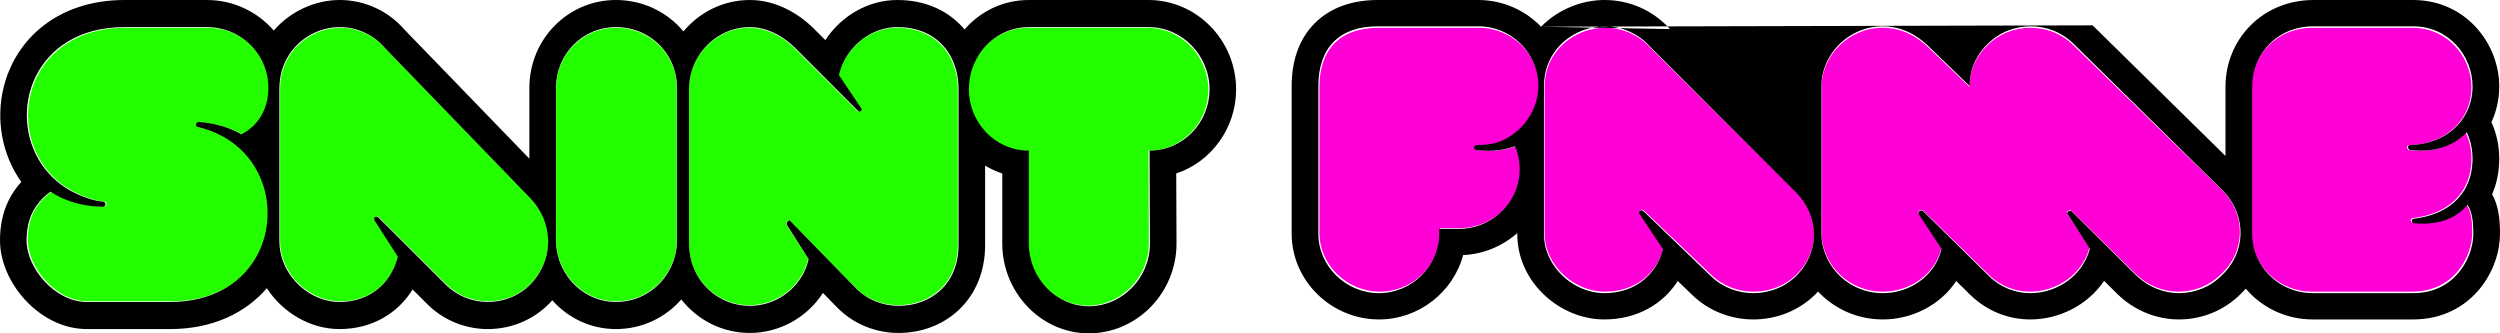
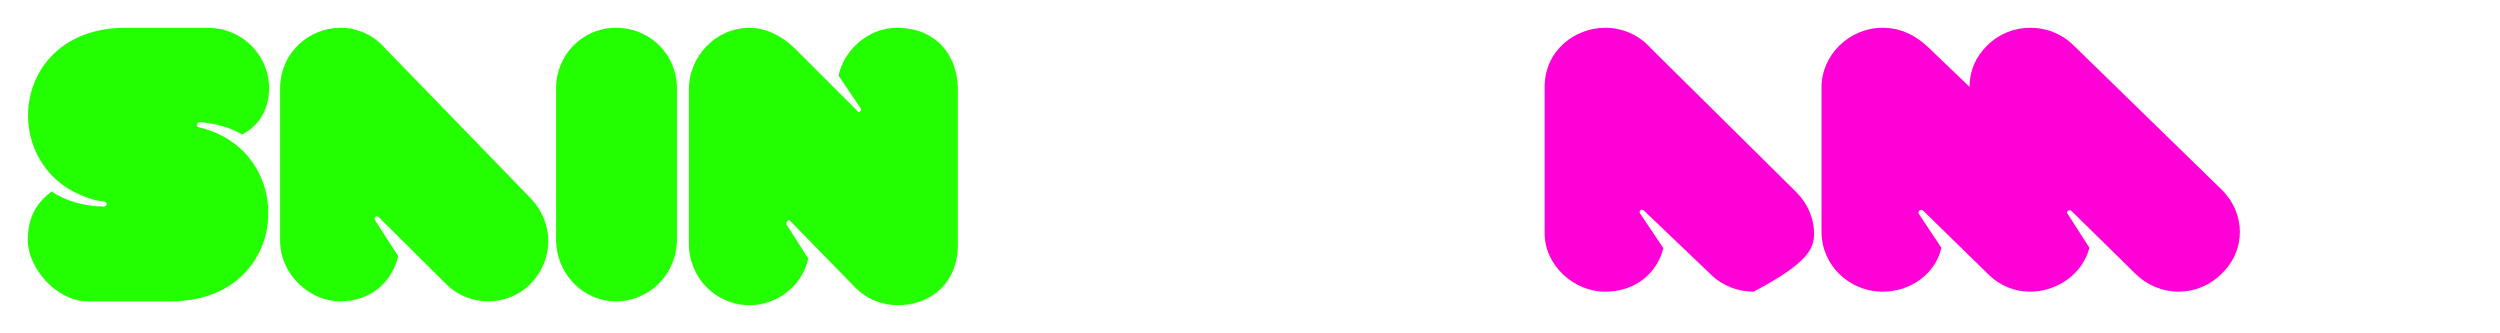
<svg xmlns="http://www.w3.org/2000/svg" width="180" height="24" viewBox="0 0 180 24" fill="none">
  <path d="M19.374 6.355C19.374 3.914 17.383 2 14.956 2H9.037C1.154 2 -0.073 10.932 5.273 13.789C5.982 14.15 6.773 14.455 7.537 14.51C7.755 14.594 7.7 14.871 7.482 14.871C6.2 14.871 4.782 14.51 3.718 13.789C2.518 14.677 2 15.786 2 17.284C2 19.254 4.018 21.695 6.337 21.695H12.31C20.956 21.695 21.584 10.849 14.301 9.157C14.083 9.101 14.165 8.796 14.383 8.796C15.474 8.879 16.538 9.157 17.438 9.684C18.72 9.018 19.374 7.798 19.374 6.355Z" fill="#24FF00" />
  <path d="M27.285 15.648L32.086 20.419C32.931 21.279 34.049 21.695 35.14 21.695C36.259 21.695 37.377 21.279 38.222 20.419C39.041 19.559 39.477 18.477 39.477 17.367C39.477 16.258 39.041 15.148 38.222 14.289L27.776 3.526C26.93 2.527 25.73 2 24.503 2C22.348 2 20.166 3.692 20.166 6.411V17.34C20.166 19.753 22.294 21.695 24.476 21.695C26.712 21.695 28.212 20.308 28.676 18.449L27.012 15.87C26.876 15.648 27.121 15.481 27.285 15.648Z" fill="#24FF00" />
  <path d="M44.347 21.695C46.829 21.695 48.738 19.67 48.738 17.257V6.355C48.738 3.942 46.829 2 44.347 2C41.947 2 40.037 3.942 40.037 6.355V17.257C40.037 19.67 41.947 21.695 44.347 21.695Z" fill="#24FF00" />
  <path d="M68.965 17.617V6.438C68.965 4.025 67.437 2 64.573 2C62.555 2 60.782 3.553 60.373 5.44L61.982 7.825C62.064 7.992 61.819 8.158 61.737 7.992L57.291 3.553C56.473 2.721 55.273 2 53.964 2C51.563 2 49.599 4.025 49.599 6.438V17.534C49.599 20.03 51.563 21.972 53.964 21.972C56.009 21.972 57.782 20.53 58.191 18.616L56.636 16.175C56.555 15.981 56.8 15.731 56.882 15.897L61.573 20.696C62.419 21.556 63.537 21.972 64.655 21.972C66.946 21.972 68.965 20.447 68.965 17.617Z" fill="#24FF00" />
-   <path d="M82.609 2H74.017C71.59 2 69.708 4.025 69.708 6.466C69.708 8.824 71.59 10.849 74.017 10.849V17.506C74.017 19.975 75.981 22 78.326 22C80.727 22 82.718 19.975 82.718 17.506L82.691 10.849C85.118 10.849 87 8.824 87 6.466C87 4.025 85.036 2 82.609 2Z" fill="#24FF00" />
-   <path fill-rule="evenodd" clip-rule="evenodd" d="M2.843 14.53C3.064 14.269 3.327 14.026 3.635 13.798C4.009 14.053 4.428 14.262 4.868 14.428C4.873 14.429 4.877 14.431 4.882 14.432C5.144 14.53 5.414 14.612 5.687 14.678C6.232 14.809 6.791 14.878 7.328 14.885C7.354 14.885 7.381 14.885 7.407 14.885C7.417 14.885 7.427 14.884 7.436 14.883C7.63 14.86 7.67 14.602 7.461 14.523C7.443 14.521 7.425 14.52 7.407 14.518C6.87 14.471 6.321 14.303 5.798 14.081C5.591 13.994 5.389 13.898 5.193 13.798C4.797 13.586 4.437 13.34 4.113 13.067C3.682 12.704 3.315 12.293 3.011 11.848C0.458 8.101 2.427 1.951 8.964 1.951H14.895C16.466 1.951 17.854 2.753 18.64 3.981C19.072 4.655 19.323 5.458 19.323 6.328C19.323 6.346 19.323 6.365 19.323 6.383C19.311 7.42 18.961 8.339 18.283 9.017C18.257 9.043 18.23 9.069 18.203 9.094C17.967 9.316 17.693 9.511 17.382 9.672C16.96 9.424 16.501 9.231 16.021 9.088C15.478 8.925 14.907 8.826 14.328 8.781C14.326 8.781 14.324 8.781 14.321 8.78C14.321 8.78 14.322 8.78 14.321 8.78C14.103 8.781 14.021 9.087 14.239 9.143C14.258 9.147 14.276 9.151 14.294 9.156C14.303 9.158 14.312 9.16 14.321 9.162C14.882 9.3 15.396 9.492 15.862 9.729C16.26 9.932 16.624 10.169 16.953 10.433C17.362 10.761 17.716 11.132 18.017 11.533C18.081 11.62 18.144 11.708 18.203 11.797C19.3 13.437 19.55 15.526 18.949 17.366C18.8 17.823 18.599 18.264 18.344 18.679C17.263 20.447 15.231 21.742 12.244 21.742H6.259C3.936 21.742 1.913 19.289 1.913 17.31C1.913 16.19 2.201 15.286 2.843 14.53ZM19.212 20.75C17.694 22.515 15.333 23.693 12.244 23.693H6.259C4.433 23.693 2.874 22.743 1.823 21.607C0.787 20.487 0 18.922 0 17.31C0 16.325 0.171 15.361 0.608 14.46C0.853 13.954 1.164 13.502 1.533 13.097C0.128 11.122 -0.298 8.612 0.25 6.334C1.096 2.81 4.183 0 8.964 0H14.895C16.791 0 18.534 0.838 19.711 2.199C20.926 0.788 22.716 0 24.462 0C26.209 0 27.926 0.745 29.145 2.157L38.115 11.424V6.328C38.115 2.817 40.893 0 44.346 0C46.311 0 48.053 0.874 49.207 2.262C50.36 0.884 52.072 0 53.983 0C55.966 0 57.623 1.068 58.663 2.126L59.424 2.887C60.541 1.182 62.464 0 64.615 0C66.519 0 68.148 0.69 69.291 1.942C69.344 2.001 69.397 2.06 69.448 2.121C70.572 0.828 72.205 0 74.077 0H82.687C86.183 0 89 2.916 89 6.439C89 9.2 87.228 11.651 84.689 12.488L84.709 17.529V17.533C84.709 21.084 81.865 24 78.396 24C74.95 24 72.164 21.052 72.164 17.533V12.491C71.728 12.347 71.314 12.156 70.928 11.924V17.645C70.928 19.571 70.227 21.203 69.007 22.339C67.814 23.451 66.252 23.972 64.697 23.972C63.112 23.972 61.491 23.379 60.255 22.118L60.253 22.116L59.252 21.09C58.126 22.842 56.144 23.972 53.983 23.972C51.997 23.972 50.212 23.039 49.056 21.559C47.912 22.863 46.243 23.693 44.346 23.693C42.514 23.693 40.893 22.886 39.764 21.62C39.706 21.686 39.646 21.752 39.584 21.817L39.573 21.828L39.562 21.84C38.327 23.1 36.705 23.693 35.121 23.693C33.562 23.693 31.946 23.099 30.716 21.848L29.707 20.843C28.648 22.549 26.8 23.693 24.435 23.693C22.379 23.693 20.371 22.537 19.212 20.75ZM28.295 19.435C28.444 19.136 28.56 18.816 28.644 18.481L26.977 15.889C26.84 15.665 27.086 15.498 27.25 15.665L32.06 20.46C32.907 21.324 34.028 21.742 35.121 21.742C36.242 21.742 37.362 21.324 38.209 20.46C38.377 20.283 38.529 20.098 38.664 19.904C39.19 19.151 39.467 18.281 39.467 17.394C39.467 17.357 39.466 17.319 39.465 17.282C39.437 16.205 39.002 15.135 38.209 14.3L27.742 3.484C26.895 2.481 25.692 1.951 24.462 1.951C23.039 1.951 21.604 2.69 20.791 3.976C20.379 4.628 20.127 5.42 20.117 6.328C20.117 6.346 20.116 6.365 20.116 6.383V17.366C20.116 17.903 20.221 18.417 20.408 18.891C21.063 20.559 22.733 21.742 24.435 21.742C26.274 21.742 27.616 20.804 28.295 19.435ZM40.857 19.902C41.639 21.01 42.904 21.742 44.346 21.742C45.927 21.742 47.276 20.92 48.049 19.699C48.446 19.072 48.691 18.341 48.738 17.561C48.744 17.469 48.747 17.376 48.747 17.282V6.328C48.747 5.502 48.525 4.732 48.135 4.075C47.378 2.8 45.987 1.951 44.346 1.951C41.941 1.951 40.028 3.902 40.028 6.328V17.282C40.028 17.32 40.029 17.357 40.029 17.394C40.052 18.323 40.355 19.19 40.857 19.902ZM50.17 19.764C50.922 21.123 52.352 22.021 53.983 22.021C55.654 22.021 57.143 21.058 57.859 19.66C58.021 19.343 58.143 19.004 58.219 18.648L56.661 16.195C56.658 16.188 56.656 16.181 56.654 16.174C56.641 16.131 56.643 16.087 56.654 16.046C56.692 15.901 56.846 15.791 56.907 15.916L61.608 20.739C62.455 21.603 63.576 22.021 64.697 22.021C66.992 22.021 69.015 20.488 69.015 17.645V6.411C69.015 5.483 68.79 4.612 68.353 3.89C67.647 2.726 66.386 1.951 64.615 1.951C63.009 1.951 61.559 2.935 60.824 4.288C60.633 4.64 60.49 5.017 60.406 5.408L62.018 7.805C62.024 7.817 62.028 7.829 62.031 7.84C62.066 7.993 61.852 8.125 61.774 7.976C61.773 7.975 61.773 7.973 61.772 7.972L57.317 3.512C56.497 2.676 55.295 1.951 53.983 1.951C52.416 1.951 51.034 2.815 50.262 4.088C49.862 4.746 49.626 5.514 49.611 6.328C49.61 6.355 49.61 6.383 49.61 6.411V17.561C49.61 18.368 49.814 19.118 50.17 19.764ZM70.928 9.446C71.708 10.299 72.82 10.843 74.077 10.843V17.533C74.077 20.014 76.045 22.049 78.396 22.049C80.801 22.049 82.796 20.014 82.796 17.533L82.769 10.843C82.781 10.843 82.793 10.843 82.806 10.843C85.22 10.822 87.087 8.796 87.087 6.439C87.087 3.986 85.119 1.951 82.687 1.951H74.077C72.563 1.951 71.261 2.74 70.493 3.927C70.032 4.639 69.764 5.496 69.759 6.411C69.759 6.42 69.759 6.43 69.759 6.439C69.759 7.583 70.199 8.65 70.928 9.446Z" fill="black" />
-   <path d="M95 6.255V16.772C95 19.073 96.973 21 99.357 21C101.713 21 103.686 19.073 103.686 16.772V16.424H105.111C107.494 16.424 109.467 14.497 109.467 12.196C109.467 11.58 109.33 10.992 109.138 10.537C108.234 10.858 107.303 10.938 106.344 10.804C106.124 10.804 106.124 10.537 106.344 10.456C106.809 10.456 107.303 10.403 107.686 10.322C109.522 9.787 110.81 8.075 110.81 6.228C110.81 3.9 108.864 2 106.481 2H99.274C96.507 2 95 3.525 95 6.255Z" fill="#FF00D6" />
-   <path d="M118.366 15.166L123.188 19.769C124.038 20.599 125.161 21 126.257 21C127.38 21 128.504 20.599 129.353 19.769C130.175 18.939 130.614 17.896 130.614 16.825C130.614 15.755 130.175 14.684 129.353 13.855L118.859 3.472C118.01 2.508 116.804 2 115.571 2C113.406 2 111.214 3.632 111.214 6.255V16.799C111.214 19.127 113.352 21 115.544 21C117.79 21 119.297 19.662 119.763 17.869L118.092 15.38C117.955 15.166 118.201 15.006 118.366 15.166Z" fill="#FF00D6" />
+   <path d="M118.366 15.166L123.188 19.769C124.038 20.599 125.161 21 126.257 21C130.175 18.939 130.614 17.896 130.614 16.825C130.614 15.755 130.175 14.684 129.353 13.855L118.859 3.472C118.01 2.508 116.804 2 115.571 2C113.406 2 111.214 3.632 111.214 6.255V16.799C111.214 19.127 113.352 21 115.544 21C117.79 21 119.297 19.662 119.763 17.869L118.092 15.38C117.955 15.166 118.201 15.006 118.366 15.166Z" fill="#FF00D6" />
  <path d="M138.465 15.166L143.177 19.769C144.054 20.625 145.123 21 146.164 21C148.055 21 149.918 19.796 150.438 17.842L148.877 15.407C148.712 15.246 148.959 15.086 149.123 15.166L153.754 19.715C154.631 20.572 155.754 21 156.85 21C157.973 21 159.097 20.572 159.946 19.715C161.727 18.03 161.7 15.354 159.946 13.641L149.288 3.258C148.411 2.401 147.315 2 146.191 2C145.068 2 143.972 2.401 143.095 3.258C142.218 4.114 141.807 5.131 141.807 6.255L138.876 3.445C137.971 2.562 136.848 2 135.56 2C133.122 2 131.149 3.98 131.149 6.282V16.692C131.149 19.073 133.122 21 135.56 21C137.588 21 139.369 19.689 139.78 17.842L138.163 15.407C138.026 15.22 138.328 15.006 138.465 15.166Z" fill="#FF00D6" />
-   <path d="M162.108 6.308V16.772C162.108 19.073 164.026 21 166.465 21H173.671C176.712 21 178 18.431 178 16.772C178 15.648 177.863 15.166 177.589 14.711C176.575 15.889 175.15 16.156 173.726 16.023C173.534 16.023 173.534 15.701 173.726 15.701C176.246 15.407 177.945 13.909 177.945 11.42C177.945 10.777 177.808 10.135 177.534 9.546C176.438 10.67 174.959 10.992 173.452 10.804C173.26 10.724 173.26 10.456 173.452 10.456C176.219 10.376 177.945 8.53 177.945 6.282C177.945 4.087 176.219 2 173.671 2H166.519C163.944 2 162.108 3.927 162.108 6.308Z" fill="#FF00D6" />
-   <path fill-rule="evenodd" clip-rule="evenodd" d="M109.245 13.374C108.716 15.149 107.024 16.479 105.051 16.479H103.624V16.831C103.624 19.158 101.647 21.106 99.286 21.106C96.898 21.106 94.922 19.158 94.922 16.831V6.196C94.922 3.436 96.431 1.894 99.204 1.894H106.424C107.803 1.894 109.036 2.535 109.831 3.529C110.413 4.257 110.761 5.175 110.761 6.169C110.761 6.178 110.761 6.187 110.761 6.196C110.756 6.919 110.558 7.621 110.21 8.241C109.96 8.685 109.633 9.087 109.245 9.424C109.106 9.545 108.959 9.657 108.804 9.76C108.548 9.931 108.272 10.076 107.98 10.19C107.866 10.235 107.75 10.275 107.632 10.309C107.261 10.388 106.789 10.441 106.338 10.444C106.321 10.445 106.304 10.445 106.287 10.445C106.067 10.526 106.067 10.796 106.287 10.796C106.334 10.803 106.38 10.809 106.427 10.815C106.872 10.868 107.312 10.874 107.745 10.83C107.759 10.829 107.774 10.827 107.788 10.825C107.871 10.816 107.955 10.806 108.038 10.793C108.391 10.738 108.741 10.65 109.087 10.526C109.127 10.622 109.164 10.723 109.199 10.83C109.215 10.88 109.23 10.931 109.245 10.983C109.303 11.186 109.349 11.404 109.378 11.632C109.403 11.817 109.416 12.009 109.416 12.204C109.416 12.275 109.414 12.346 109.41 12.417C109.393 12.746 109.337 13.067 109.245 13.374ZM111.167 16.858C111.167 19.212 113.308 21.106 115.504 21.106C117.351 21.106 118.699 20.195 119.381 18.867C119.53 18.576 119.648 18.265 119.732 17.94L118.057 15.424C117.92 15.207 118.167 15.045 118.332 15.207L123.163 19.861C124.014 20.7 125.14 21.106 126.238 21.106C127.363 21.106 128.489 20.7 129.34 19.861C129.503 19.695 129.651 19.52 129.784 19.338C130.32 18.603 130.602 17.752 130.602 16.885C130.602 16.84 130.602 16.794 130.6 16.749C130.565 15.713 130.129 14.685 129.34 13.881L118.826 3.382C117.975 2.408 116.767 1.894 115.532 1.894C114.232 1.894 112.922 2.487 112.081 3.533C111.524 4.226 111.173 5.119 111.167 6.169C111.167 6.178 111.167 6.187 111.167 6.196V16.858ZM110.958 1.922C109.817 0.739 108.206 0 106.424 0H99.204C97.461 0 95.833 0.491 94.648 1.687C93.471 2.875 93 4.489 93 6.196V16.831C93 20.212 95.845 23 99.286 23C102.172 23 104.641 21.012 105.345 18.366C106.834 18.297 108.197 17.707 109.245 16.78V16.858C109.245 20.327 112.318 23 115.504 23C117.88 23 119.735 21.889 120.8 20.233L121.813 21.209C123.049 22.422 124.671 23 126.238 23C127.829 23 129.457 22.424 130.698 21.201L130.71 21.189L130.721 21.178C130.781 21.117 130.84 21.054 130.898 20.99C132.057 22.226 133.715 23 135.558 23C137.694 23 139.713 21.95 140.85 20.233L141.831 21.201C143.085 22.436 144.651 23 146.182 23C148.23 23 150.296 21.995 151.495 20.222L152.426 21.144L152.428 21.146C153.664 22.365 155.277 23 156.888 23C158.506 23 160.126 22.38 161.349 21.146C161.471 21.029 161.587 20.908 161.697 20.785C162.843 22.133 164.568 23 166.521 23H173.741C175.891 23 177.509 22.056 178.548 20.787C179.537 19.579 180 18.086 180 16.831C180 15.623 179.864 14.789 179.434 13.983C179.772 13.206 179.945 12.342 179.945 11.419C179.945 10.526 179.761 9.627 179.384 8.791C179.748 8.014 179.945 7.146 179.945 6.224C179.945 3.11 177.503 0 173.741 0H166.576C162.895 0 160.235 2.835 160.235 6.251V11.23L150.671 1.827C150.67 1.826 150.669 1.825 150.669 1.825M142.381 4.087C142 4.732 141.817 5.44 141.817 6.196L138.88 3.355C137.974 2.462 136.849 1.894 135.558 1.894C133.115 1.894 131.139 3.896 131.139 6.224V16.749C131.139 16.795 131.139 16.84 131.141 16.885C131.169 17.798 131.482 18.64 131.995 19.328C132.799 20.407 134.095 21.106 135.558 21.106C137.231 21.106 138.735 20.207 139.445 18.848C139.597 18.556 139.713 18.243 139.786 17.913L138.166 15.451C138.029 15.261 138.331 15.045 138.468 15.207L143.19 19.861C144.068 20.727 145.139 21.106 146.182 21.106C147.76 21.106 149.32 20.261 150.097 18.836C150.253 18.551 150.378 18.242 150.465 17.913L148.9 15.451C148.9 15.45 148.899 15.45 148.899 15.45C148.736 15.288 148.983 15.126 149.147 15.207L153.786 19.807C154.665 20.673 155.79 21.106 156.888 21.106C158.014 21.106 159.139 20.673 159.99 19.807C160.245 19.564 160.463 19.3 160.644 19.021C161.081 18.349 161.305 17.592 161.318 16.831C161.336 15.805 160.972 14.77 160.235 13.925C160.157 13.836 160.076 13.749 159.99 13.665L149.312 3.166C148.433 2.3 147.335 1.894 146.21 1.894C145.084 1.894 143.986 2.3 143.108 3.166C142.814 3.456 142.572 3.763 142.381 4.087ZM162.156 16.831C162.156 17.636 162.387 18.396 162.789 19.046C163.549 20.273 164.924 21.106 166.521 21.106H173.741C176.726 21.106 178.025 18.614 178.077 16.935C178.078 16.9 178.078 16.865 178.078 16.831C178.078 16.469 178.065 16.174 178.037 15.924C177.977 15.387 177.854 15.061 177.667 14.747C177.207 15.285 176.664 15.636 176.075 15.845C175.91 15.904 175.742 15.951 175.572 15.989C175.013 16.112 174.425 16.129 173.836 16.077C173.823 16.075 173.809 16.074 173.796 16.073C173.604 16.073 173.604 15.748 173.796 15.748C173.807 15.747 173.817 15.746 173.828 15.744C174.425 15.671 174.975 15.53 175.467 15.324C176.092 15.061 176.623 14.693 177.037 14.225C177.622 13.564 177.972 12.703 178.018 11.66C178.019 11.642 178.02 11.623 178.02 11.604C178.022 11.543 178.023 11.481 178.023 11.419C178.023 11.174 178.004 10.929 177.965 10.687C177.9 10.287 177.783 9.896 177.612 9.525C177.128 10.025 176.571 10.368 175.969 10.579C175.748 10.656 175.521 10.716 175.29 10.759C174.723 10.865 174.13 10.872 173.532 10.798C173.529 10.797 173.525 10.797 173.521 10.796C173.329 10.715 173.329 10.445 173.521 10.445C173.537 10.444 173.552 10.444 173.567 10.443C173.604 10.442 173.641 10.44 173.677 10.438C174.244 10.408 174.765 10.301 175.234 10.132C175.952 9.873 176.549 9.466 177.005 8.955C177.634 8.248 177.993 7.343 178.022 6.354C178.023 6.311 178.023 6.267 178.023 6.224C178.023 4.005 176.294 1.894 173.741 1.894H166.576C163.996 1.894 162.156 3.842 162.156 6.251V16.831ZM110.958 1.922C112.171 0.686 113.87 0 115.532 0C117.287 0 119.011 0.723 120.235 2.093" fill="black" />
</svg>